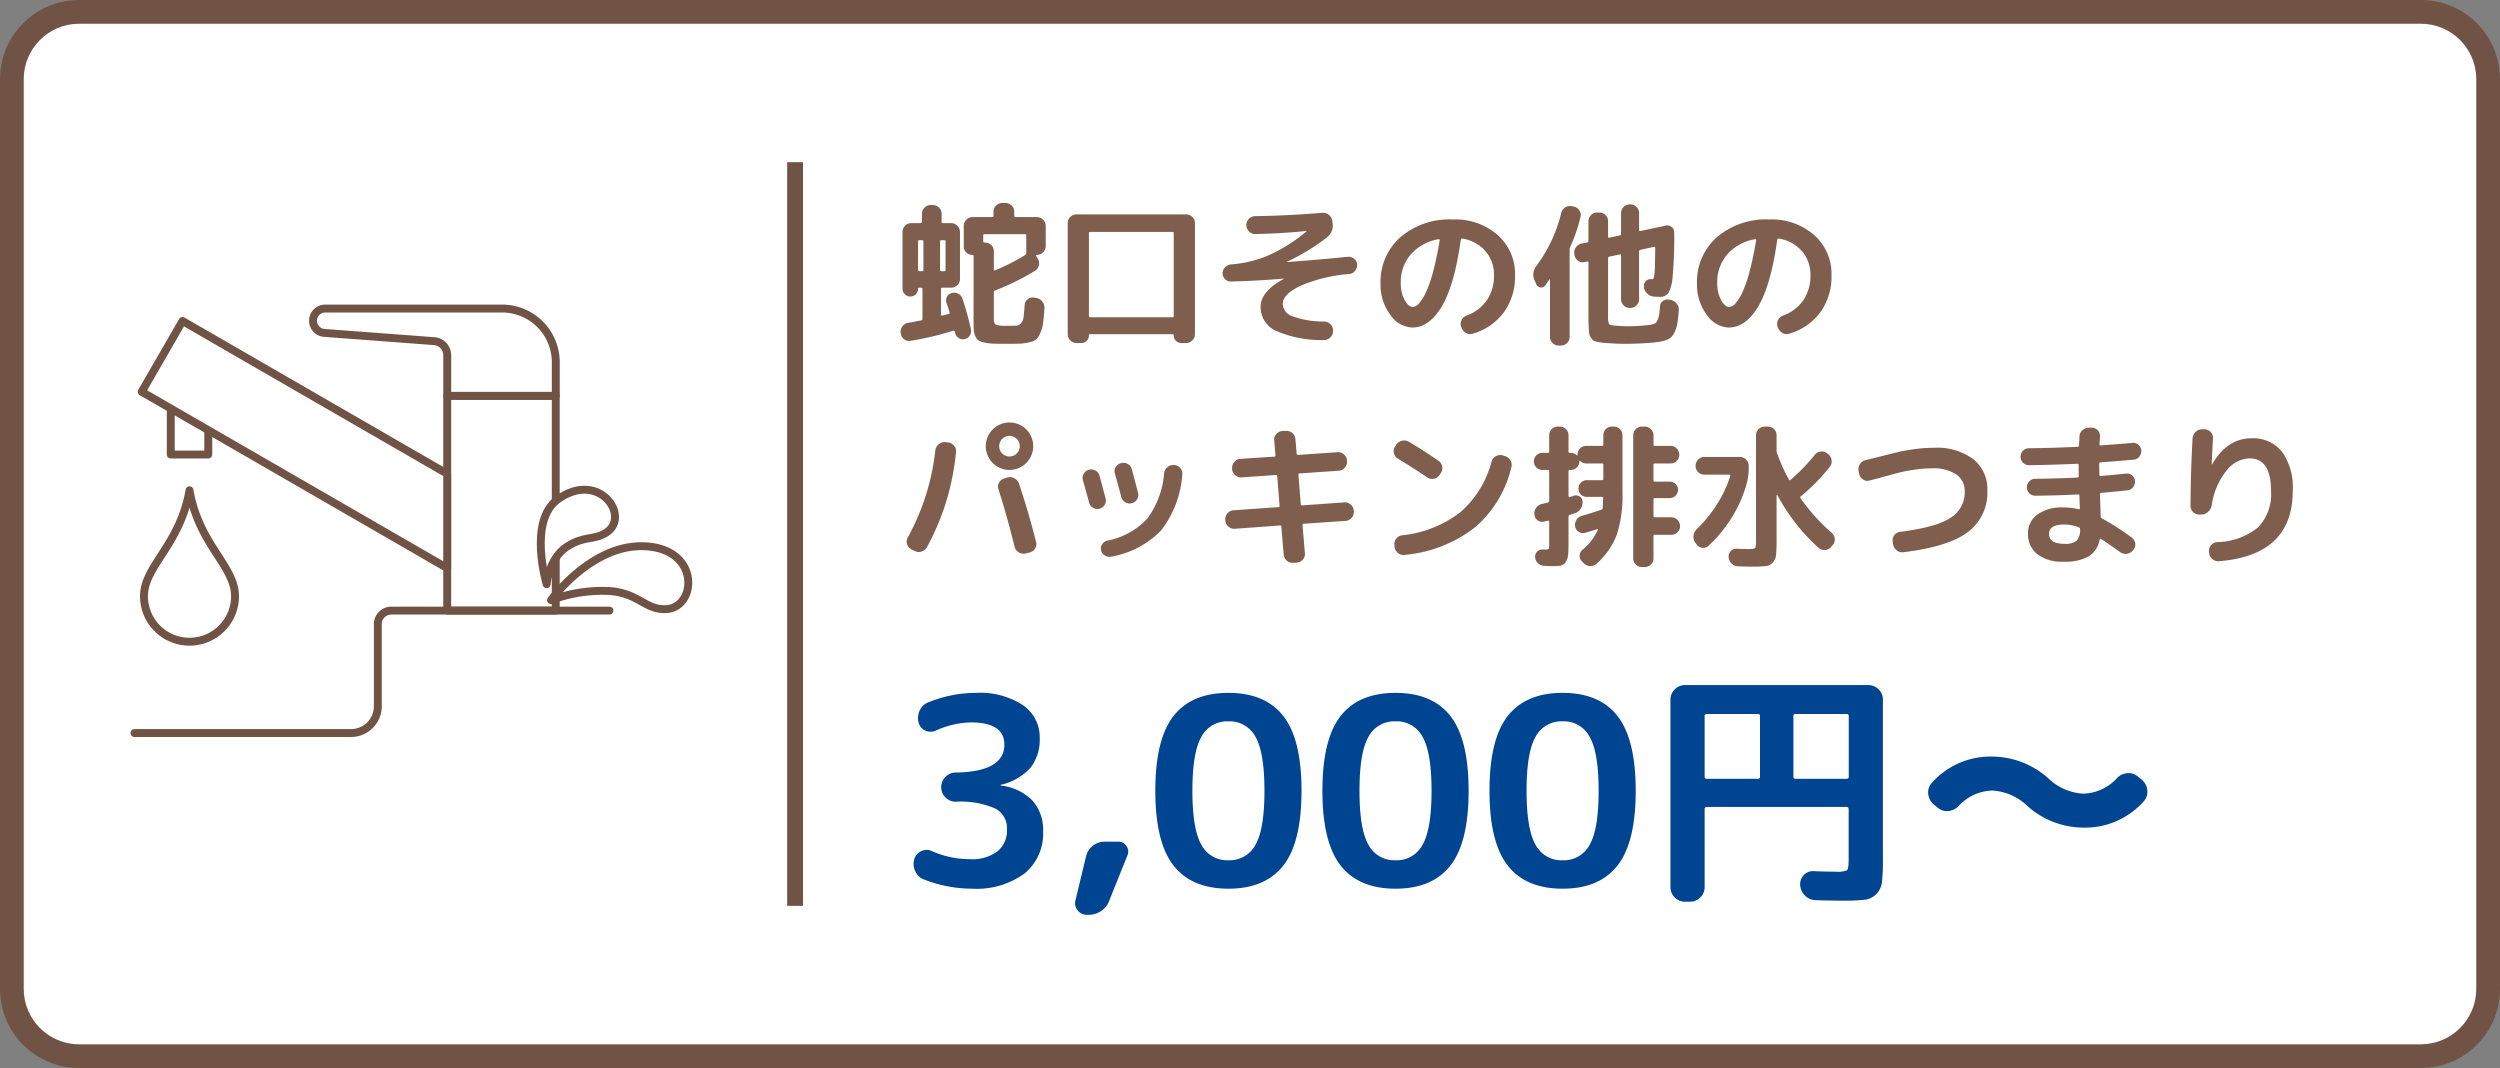
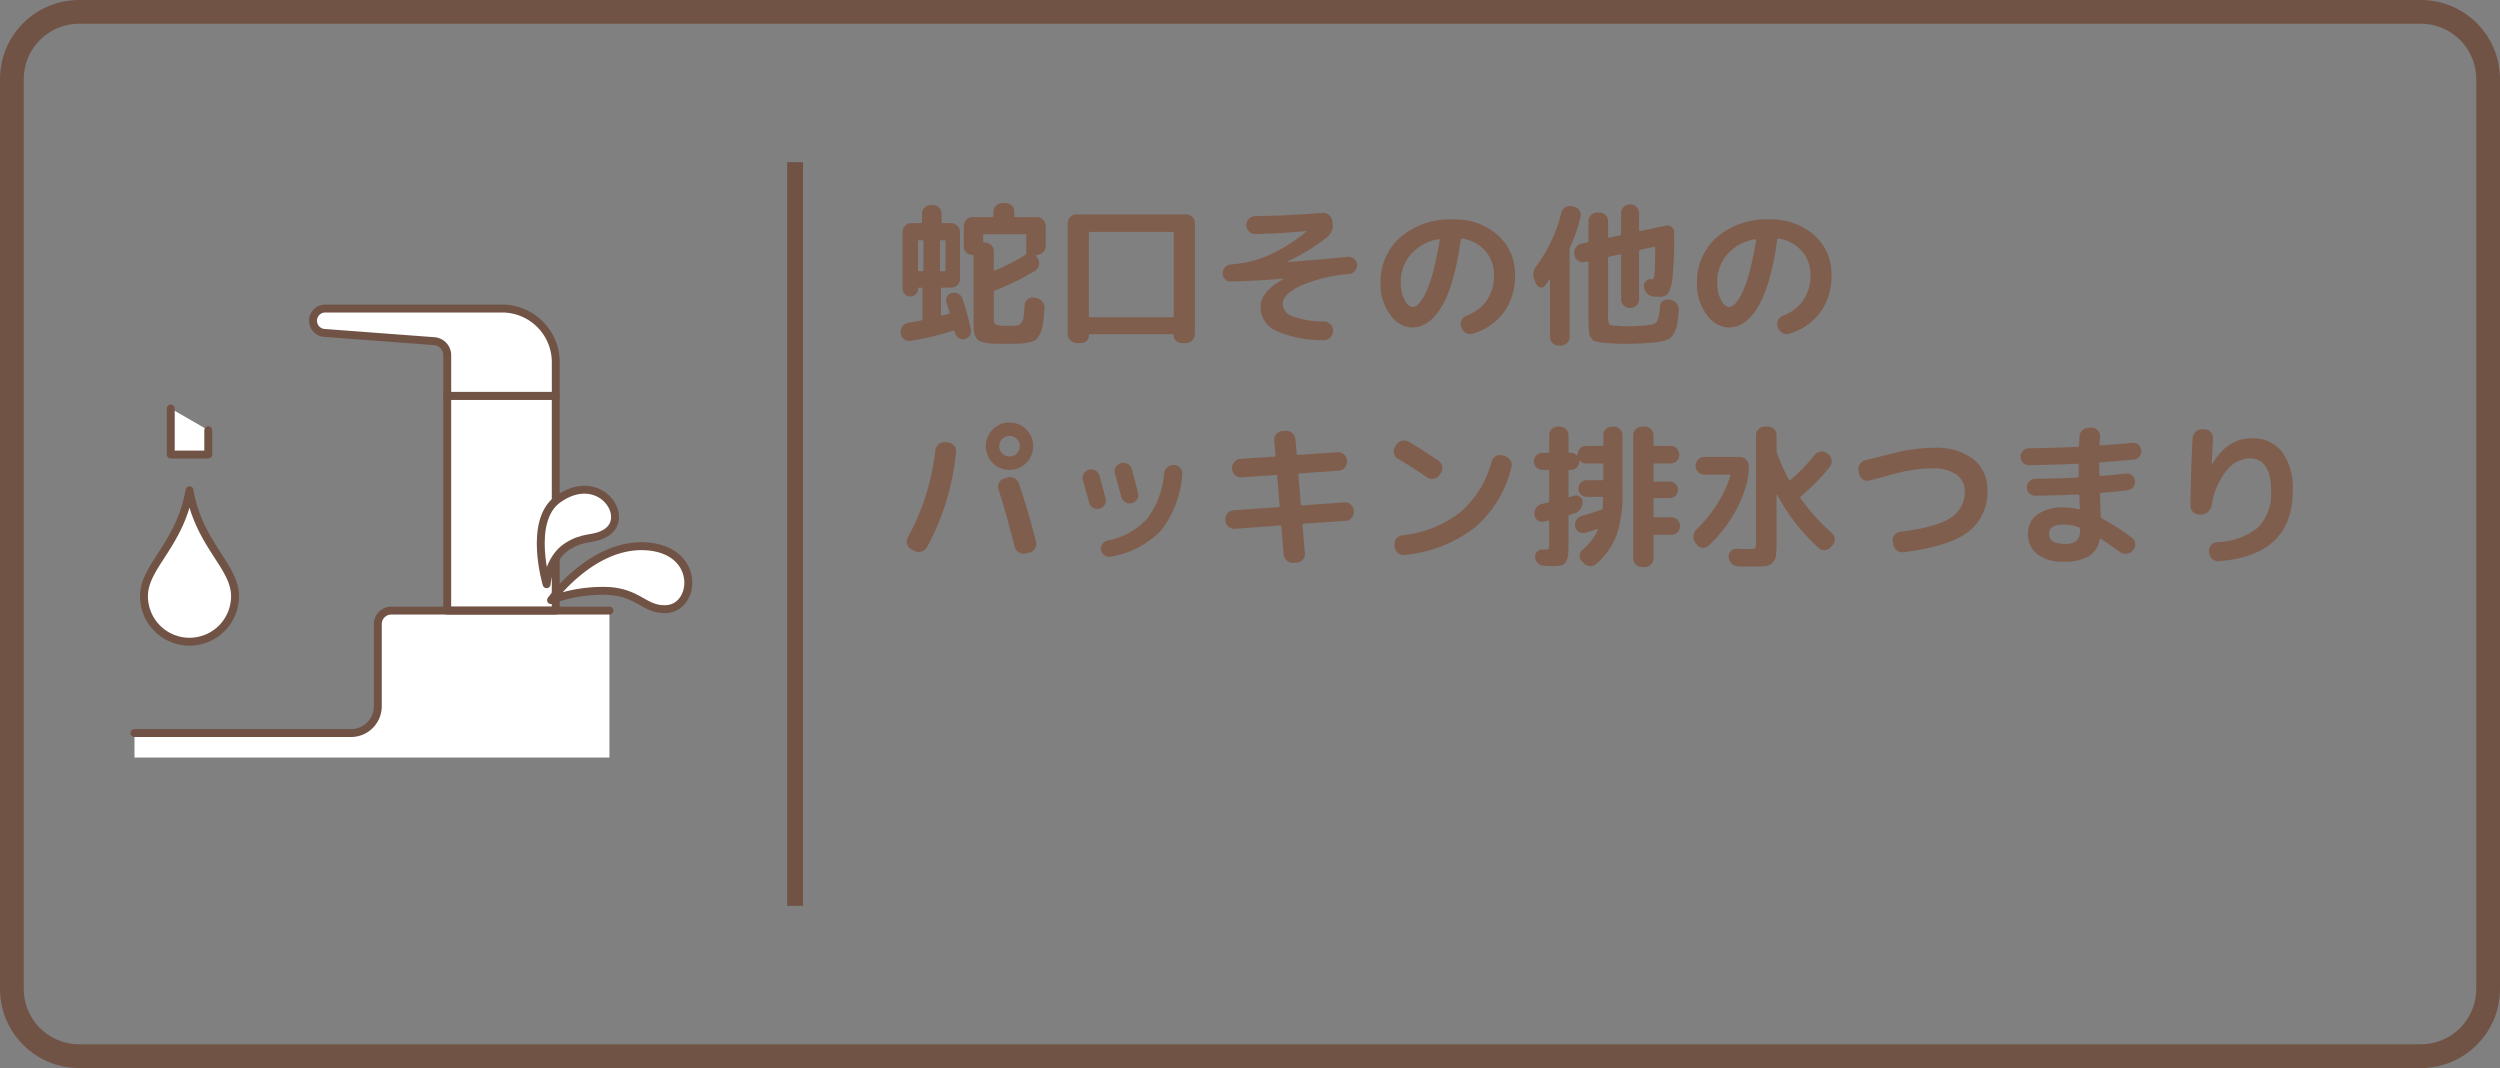
<svg xmlns="http://www.w3.org/2000/svg" width="316" height="135" viewBox="0 0 316 135">
  <rect x="0" y="0" width="316" height="135" fill="#808080" stroke="none" />
  <g id="グループ_2807" data-name="グループ 2807" transform="translate(-921 -4140)">
    <g id="パス_1852" data-name="パス 1852" transform="translate(921 4140)" fill="#fff">
-       <path d="M 306 133.5 L 10 133.5 C 5.313 133.5 1.5 129.687 1.5 125 L 1.5 10 C 1.5 5.313 5.313 1.5 10 1.5 L 306 1.5 C 310.687 1.5 314.5 5.313 314.5 10 L 314.5 125 C 314.5 129.687 310.687 133.5 306 133.5 Z" stroke="none" />
      <path d="M 10 3 C 6.14 3 3 6.14 3 10 L 3 125 C 3 128.86 6.14 132 10 132 L 306 132 C 309.86 132 313 128.86 313 125 L 313 10 C 313 6.14 309.86 3 306 3 L 10 3 M 10 0 L 306 0 C 311.523 0 316 4.477 316 10 L 316 125 C 316 130.523 311.523 135 306 135 L 10 135 C 4.477 135 0 130.523 0 125 L 0 10 C 0 4.477 4.477 0 10 0 Z" stroke="none" fill="#715345" />
    </g>
    <path id="パス_1853" data-name="パス 1853" d="M18.06,12.22a.1.1,0,0,0-.09.05.067.067,0,0,0,.01.09l.2.34a1.09,1.09,0,0,1,.13.85,1.073,1.073,0,0,1-.51.69,30.294,30.294,0,0,1-5.04,2.48.219.219,0,0,0-.14.22v3.53a.82.82,0,0,0,.08.33.486.486,0,0,0,.15.22,1.619,1.619,0,0,0,.36.1,2.675,2.675,0,0,0,.54.06h.83q.7,0,.97-.03a.826.826,0,0,0,.52-.32,1.407,1.407,0,0,0,.31-.76q.06-.47.14-1.53a.93.93,0,0,1,.38-.72.968.968,0,0,1,.8-.2l.28.04a1.265,1.265,0,0,1,1.04,1.3q-.08,1.16-.17,1.84a4.7,4.7,0,0,1-.33,1.24,2.608,2.608,0,0,1-.48.8,1.89,1.89,0,0,1-.84.4,5.7,5.7,0,0,1-1.17.19q-.57.03-1.69.03t-1.73-.02a6.422,6.422,0,0,1-1.16-.14,2.357,2.357,0,0,1-.77-.27,1.232,1.232,0,0,1-.39-.53,2.339,2.339,0,0,1-.2-.79q-.03-.41-.03-1.17V12.38a.141.141,0,0,0-.16-.16,1.059,1.059,0,0,1-1.08-1.08V8.56A1.127,1.127,0,0,1,9.94,7.44h2.48a.141.141,0,0,0,.16-.16V6.76a1.045,1.045,0,0,1,.33-.78,1.1,1.1,0,0,1,.79-.32h.38a1.1,1.1,0,0,1,.79.32,1.045,1.045,0,0,1,.33.78v.52a.141.141,0,0,0,.16.16h2.7a1.127,1.127,0,0,1,1.12,1.12V11.1a1.127,1.127,0,0,1-1.12,1.12Zm-1.34-.24V9.78q0-.18-.16-.18H11.44q-.16,0-.16.18v.7q0,.18.16.18h.06a1.1,1.1,0,0,1,.79.32,1.045,1.045,0,0,1,.33.78v2.32q0,.16.14.1a26.193,26.193,0,0,0,3.84-1.96A.3.3,0,0,0,16.72,11.98ZM.86,22.12l-.02-.08A1.152,1.152,0,0,1,1.8,20.8q.32-.04.91-.16t.73-.14a.189.189,0,0,0,.16-.2V16.54q0-.18-.16-.18H3.18q-.14,0-.14.16a.91.91,0,0,1-.29.68.959.959,0,0,1-.69.28.942.942,0,0,1-.69-.29.942.942,0,0,1-.29-.69V9.32a1.078,1.078,0,0,1,.33-.79A1.078,1.078,0,0,1,2.2,8.2H3.36q.18,0,.18-.16V7.02a1.093,1.093,0,0,1,1.1-1.1H4.9a1.1,1.1,0,0,1,.79.32,1.045,1.045,0,0,1,.33.78V8.04a.141.141,0,0,0,.16.16H7.22A1.127,1.127,0,0,1,8.34,9.32v5.94a1.045,1.045,0,0,1-.33.78,1.1,1.1,0,0,1-.79.32H6.12a.159.159,0,0,0-.18.18v3.22q0,.16.18.12.52-.12.78-.2.16-.04.12-.22-.06-.22-.2-.64l-.18-.54a.917.917,0,0,1,.06-.77.907.907,0,0,1,.6-.47,1.113,1.113,0,0,1,1.36.72A37.1,37.1,0,0,1,9.72,21.6a1,1,0,0,1-.13.79,1.016,1.016,0,0,1-.65.47.91.91,0,0,1-.75-.13,1.029,1.029,0,0,1-.45-.63l-.06-.18a.146.146,0,0,0-.2-.12,36.4,36.4,0,0,1-5.4,1.28.979.979,0,0,1-.81-.21A1.031,1.031,0,0,1,.86,22.12Zm4.96-11.6v3.6a.141.141,0,0,0,.16.16h.36q.18,0,.18-.16v-3.6q0-.16-.18-.16H5.98A.141.141,0,0,0,5.82,10.52ZM3.56,14.28a.141.141,0,0,0,.16-.16v-3.6a.141.141,0,0,0-.16-.16H3.2a.141.141,0,0,0-.16.16v3.6a.141.141,0,0,0,.16.16Zm19.52,9.08a1.127,1.127,0,0,1-1.12-1.12V8.2a1.045,1.045,0,0,1,.33-.78,1.1,1.1,0,0,1,.79-.32H36.92a1.1,1.1,0,0,1,.79.32,1.045,1.045,0,0,1,.33.78V22.24a1.127,1.127,0,0,1-1.12,1.12h-.6a.956.956,0,0,1-.96-.96q0-.16-.14-.16H24.78q-.14,0-.14.16a.956.956,0,0,1-.96.96ZM24.64,9.48V19.92q0,.18.16.18H35.2q.16,0,.16-.18V9.48a.141.141,0,0,0-.16-.16H24.8A.141.141,0,0,0,24.64,9.48Zm17.96,6.1a.956.956,0,0,1-.75-.29,1.022,1.022,0,0,1-.31-.75,1.055,1.055,0,0,1,.31-.76,1.16,1.16,0,0,1,.75-.36,14.612,14.612,0,0,0,4.82-1.18,20.041,20.041,0,0,0,4.7-2.98q.02,0,.02-.04a.018.018,0,0,0-.02-.02q-3.18.32-6.44.38a1.027,1.027,0,0,1-.8-.32,1.13,1.13,0,0,1,.8-1.94q4.14-.06,8.46-.42a1.12,1.12,0,0,1,.83.26,1.137,1.137,0,0,1,.43.76l.04.26a1.888,1.888,0,0,1-.74,1.84,25.568,25.568,0,0,1-5.02,3.06.018.018,0,0,0-.02.02q0,.02.04.02,4.38-.32,7.64-.66a1.109,1.109,0,0,1,.82.25.959.959,0,0,1,.38.73,1.156,1.156,0,0,1-.27.8,1.042,1.042,0,0,1-.75.4,19.258,19.258,0,0,0-6.24,1.53q-2.14,1.07-2.14,2.23a1.725,1.725,0,0,0,1.18,1.56,11.5,11.5,0,0,0,4.06.68,1.171,1.171,0,0,1,.8.36,1.027,1.027,0,0,1,.32.8v.06a1.171,1.171,0,0,1-.36.8,1.027,1.027,0,0,1-.8.32,14.233,14.233,0,0,1-6.11-1.19,3.273,3.273,0,0,1-1.89-2.99q0-1.96,2.92-3.54v-.02a.018.018,0,0,0-.02-.02Q45.6,15.52,42.6,15.58Zm26.22-5.34a5.981,5.981,0,0,0-3.49,1.91,5.3,5.3,0,0,0-1.27,3.59,4.417,4.417,0,0,0,.49,2.19q.49.87,1.01.87a1.157,1.157,0,0,0,.8-.45,5.811,5.811,0,0,0,.88-1.4,15.349,15.349,0,0,0,.91-2.64q.45-1.69.83-3.95a.081.081,0,0,0-.04-.1A.132.132,0,0,0,68.82,10.24ZM65.5,21.4a3.5,3.5,0,0,1-2.76-1.61,6.249,6.249,0,0,1-1.24-3.93A7.526,7.526,0,0,1,64,9.99a9.58,9.58,0,0,1,6.66-2.25,8.127,8.127,0,0,1,5.65,1.97A6.532,6.532,0,0,1,78.5,14.8a7.694,7.694,0,0,1-1.4,4.66,7.492,7.492,0,0,1-3.94,2.72,1.048,1.048,0,0,1-.87-.1,1.266,1.266,0,0,1-.57-.7l-.04-.1a1.036,1.036,0,0,1,.07-.83,1.143,1.143,0,0,1,.65-.57,5.273,5.273,0,0,0,2.55-1.95,5.435,5.435,0,0,0,.89-3.13,4.507,4.507,0,0,0-1.09-3.07,4.833,4.833,0,0,0-2.91-1.57q-.16-.04-.2.16-.8,5.72-2.39,8.4T65.5,21.4Zm15.68-5.48-.2-.46a1.764,1.764,0,0,1,.26-1.9,18.583,18.583,0,0,0,3.1-6.64,1.132,1.132,0,0,1,.5-.7,1.113,1.113,0,0,1,.82-.16l.24.04a1.132,1.132,0,0,1,.72.48,1,1,0,0,1,.16.82,19.808,19.808,0,0,1-1.32,3.84.857.857,0,0,0-.06.3V22.58a1.045,1.045,0,0,1-.33.78,1.1,1.1,0,0,1-.79.32h-.26a1.093,1.093,0,0,1-1.1-1.1V15.36a.035.035,0,0,0-.04-.04.081.081,0,0,0-.06.02q-.22.34-.5.74a.6.6,0,0,1-.6.25A.652.652,0,0,1,81.18,15.92Zm17.02,2a1.252,1.252,0,0,1,.75.48,1.206,1.206,0,0,1,.25.86q-.08.94-.17,1.53a4.109,4.109,0,0,1-.3,1.06,2.688,2.688,0,0,1-.44.72,1.74,1.74,0,0,1-.71.42,5.008,5.008,0,0,1-.98.24q-.5.07-1.36.13-1.46.1-2.76.1-1.08,0-2.42-.1-.54-.04-.82-.09t-.57-.12a.7.7,0,0,1-.42-.25q-.13-.18-.25-.37a1.394,1.394,0,0,1-.15-.62q-.03-.43-.05-.86t-.02-1.19V13.18q0-.16-.16-.12l-.34.06a.975.975,0,0,1-.81-.16,1.057,1.057,0,0,1-.45-.7L86,12.12a1.108,1.108,0,0,1,.19-.85,1.158,1.158,0,0,1,.73-.49l.7-.14a.189.189,0,0,0,.16-.2V7.98a1.1,1.1,0,0,1,.32-.79,1.045,1.045,0,0,1,.78-.33h.28a1.045,1.045,0,0,1,.78.33,1.1,1.1,0,0,1,.32.79V9.9q0,.18.16.14l1.32-.28a.189.189,0,0,0,.16-.2V6.96a1.1,1.1,0,0,1,.32-.79A1.045,1.045,0,0,1,93,5.84h.08a1.045,1.045,0,0,1,.78.33,1.1,1.1,0,0,1,.32.79v2.1q0,.18.16.14l3.2-.68a.868.868,0,0,1,1.08.86v.2a50.725,50.725,0,0,1-.2,5.34,5.1,5.1,0,0,1-.55,2.15,1.368,1.368,0,0,1-1.15.45q-.06,0-.25-.01t-.31-.01a1.46,1.46,0,0,1-.89-.34,1.279,1.279,0,0,1-.47-.8v-.04a.843.843,0,0,1,.19-.73.8.8,0,0,1,.69-.31.421.421,0,0,1,.07.01.421.421,0,0,0,.07.01.2.2,0,0,0,.17-.07,1.59,1.59,0,0,0,.11-.47,10.214,10.214,0,0,0,.08-1.16q.02-.76.04-2.24a.176.176,0,0,0-.05-.13.1.1,0,0,0-.11-.03l-1.72.38a.189.189,0,0,0-.16.2V17.8a1.1,1.1,0,0,1-.32.79,1.045,1.045,0,0,1-.78.33H93a1.045,1.045,0,0,1-.78-.33,1.1,1.1,0,0,1-.32-.79V12.28q0-.16-.16-.12l-1.32.28a.189.189,0,0,0-.16.2V19.8a3.389,3.389,0,0,0,.1,1.12q.1.18.62.22,1,.1,1.9.1.72,0,1.96-.1.5-.04.7-.07a2.867,2.867,0,0,0,.47-.12.7.7,0,0,0,.36-.22,2.13,2.13,0,0,0,.2-.41,2.807,2.807,0,0,0,.16-.63q.05-.35.09-.95a.873.873,0,0,1,.38-.7.915.915,0,0,1,.78-.16Zm10.62-7.68a5.981,5.981,0,0,0-3.49,1.91,5.3,5.3,0,0,0-1.27,3.59,4.417,4.417,0,0,0,.49,2.19q.49.87,1.01.87a1.157,1.157,0,0,0,.8-.45,5.811,5.811,0,0,0,.88-1.4,15.349,15.349,0,0,0,.91-2.64q.45-1.69.83-3.95a.081.081,0,0,0-.04-.1A.132.132,0,0,0,108.82,10.24ZM105.5,21.4a3.5,3.5,0,0,1-2.76-1.61,6.249,6.249,0,0,1-1.24-3.93A7.526,7.526,0,0,1,104,9.99a9.58,9.58,0,0,1,6.66-2.25,8.127,8.127,0,0,1,5.65,1.97,6.532,6.532,0,0,1,2.19,5.09,7.694,7.694,0,0,1-1.4,4.66,7.492,7.492,0,0,1-3.94,2.72,1.048,1.048,0,0,1-.87-.1,1.266,1.266,0,0,1-.57-.7l-.04-.1a1.036,1.036,0,0,1,.07-.83,1.143,1.143,0,0,1,.65-.57,5.273,5.273,0,0,0,2.55-1.95,5.435,5.435,0,0,0,.89-3.13,4.507,4.507,0,0,0-1.09-3.07,4.833,4.833,0,0,0-2.91-1.57q-.16-.04-.2.16-.8,5.72-2.39,8.4T105.5,21.4ZM15.52,35.48a1.3,1.3,0,1,0,.38.92A1.253,1.253,0,0,0,15.52,35.48Zm1.2,3.04a2.994,2.994,0,0,1-4.24,0A3,3,0,0,1,14.6,33.4a3,3,0,0,1,2.12,5.12Zm-2.4,1.84a1.124,1.124,0,0,1,.89.09,1.206,1.206,0,0,1,.59.69q1.16,3.42,2.16,7.36a1.018,1.018,0,0,1-.13.84,1.075,1.075,0,0,1-.71.5l-.5.12a1.123,1.123,0,0,1-.87-.16,1.1,1.1,0,0,1-.51-.7q-1-4.06-2.04-7.26a1.07,1.07,0,0,1,.74-1.36ZM6.8,35.92a1.125,1.125,0,0,1,.77.39,1.04,1.04,0,0,1,.27.81A31.088,31.088,0,0,1,4.18,49.14a1.135,1.135,0,0,1-.68.57,1.146,1.146,0,0,1-.9-.07l-.4-.2a1.11,1.11,0,0,1-.54-.66,1.028,1.028,0,0,1,.08-.84A29.5,29.5,0,0,0,5.22,36.96a1.2,1.2,0,0,1,.42-.79,1.141,1.141,0,0,1,.82-.29Zm28.64,2.86a1.076,1.076,0,0,1,.76.4,1.024,1.024,0,0,1,.24.82,13.027,13.027,0,0,1-2.67,7.04,11.513,11.513,0,0,1-6.33,3.32,1.069,1.069,0,0,1-.79-.15,1.016,1.016,0,0,1-.47-.65.937.937,0,0,1,.13-.76,1.019,1.019,0,0,1,.63-.46,9.251,9.251,0,0,0,5.05-2.76,10.954,10.954,0,0,0,2.15-5.74,1.183,1.183,0,0,1,.41-.78,1.156,1.156,0,0,1,.83-.28ZM24.66,43.52q-.38-1.44-.78-2.82a1.023,1.023,0,0,1,.11-.82,1,1,0,0,1,.65-.5,1.06,1.06,0,0,1,.83.1,1.043,1.043,0,0,1,.51.66q.08.28.76,2.84a1.036,1.036,0,0,1-.11.83,1.007,1.007,0,0,1-.67.49,1.072,1.072,0,0,1-1.3-.78Zm5.4.08a1.013,1.013,0,0,1-.83-.12,1.117,1.117,0,0,1-.51-.68q-.24-.96-.8-2.96a.982.982,0,0,1,.11-.81,1.144,1.144,0,0,1,1.51-.39,1.036,1.036,0,0,1,.52.66q.16.58.44,1.66t.34,1.32a1.036,1.036,0,0,1-.11.83A1.007,1.007,0,0,1,30.06,43.6Zm11.82,2.18v-.06a1.1,1.1,0,0,1,.27-.83,1.028,1.028,0,0,1,.77-.39l5.68-.4q.14,0,.14-.18l-.3-3.72q0-.16-.18-.16l-4.3.3a1.083,1.083,0,0,1-.83-.28,1.059,1.059,0,0,1-.39-.78v-.06a1.083,1.083,0,0,1,.28-.83A1.059,1.059,0,0,1,43.8,38l4.26-.28q.16,0,.16-.18l-.16-1.88a1.01,1.01,0,0,1,.27-.8,1.141,1.141,0,0,1,.77-.38l.42-.02a1.156,1.156,0,0,1,.83.28,1.107,1.107,0,0,1,.39.78l.16,1.82q0,.16.18.16l4.96-.34a1.083,1.083,0,0,1,.83.28,1.059,1.059,0,0,1,.39.78v.06a1.083,1.083,0,0,1-.28.83,1.059,1.059,0,0,1-.78.39l-4.92.34q-.16,0-.16.18l.3,3.7q0,.16.18.16l5.3-.38a1.083,1.083,0,0,1,.83.28,1.059,1.059,0,0,1,.39.78v.06a1.1,1.1,0,0,1-.27.83,1.028,1.028,0,0,1-.77.39l-5.28.36q-.16,0-.16.18l.3,3.56a1.01,1.01,0,0,1-.27.8,1.141,1.141,0,0,1-.77.38l-.42.02a1.156,1.156,0,0,1-.83-.28,1.107,1.107,0,0,1-.39-.78l-.3-3.5q0-.16-.18-.16l-5.68.42a1.083,1.083,0,0,1-.83-.28A1.059,1.059,0,0,1,41.88,45.78ZM77.2,37.64a1.233,1.233,0,0,1,.71.54,1.056,1.056,0,0,1,.13.86,14.331,14.331,0,0,1-4.64,7.65,17,17,0,0,1-8.86,3.45,1.053,1.053,0,0,1-.83-.24,1.137,1.137,0,0,1-.43-.76l-.02-.22a1.072,1.072,0,0,1,.23-.83,1.1,1.1,0,0,1,.75-.43,14.505,14.505,0,0,0,7.34-2.91,12.788,12.788,0,0,0,3.96-6.41,1.112,1.112,0,0,1,.54-.68,1.088,1.088,0,0,1,.84-.1Zm-13.5.34a1.073,1.073,0,0,1-.51-.69,1.045,1.045,0,0,1,.15-.85l.14-.22a1.152,1.152,0,0,1,.73-.51,1.13,1.13,0,0,1,.87.13q1.78,1.04,3.74,2.4a1.1,1.1,0,0,1,.47.73,1.044,1.044,0,0,1-.19.85l-.16.24a1.123,1.123,0,0,1-1.58.26Q65.66,39.16,63.7,37.98ZM81.96,39.4a1.08,1.08,0,0,1,0-2.16h.68q.18,0,.18-.16V35.02a1.093,1.093,0,0,1,1.1-1.1h.24a1.093,1.093,0,0,1,1.1,1.1v2.06a.141.141,0,0,0,.16.16h.14a1.075,1.075,0,0,1,.72.3.065.065,0,0,0,.08.02.064.064,0,0,0,.04-.06v-.02a1.1,1.1,0,0,1,.32-.79,1.045,1.045,0,0,1,.78-.33h2a.141.141,0,0,0,.16-.16V35.02a1.093,1.093,0,0,1,1.1-1.1h.2a1.1,1.1,0,0,1,.79.32,1.045,1.045,0,0,1,.33.78v7.2a16.251,16.251,0,0,1-.71,5.35,9.344,9.344,0,0,1-2.55,3.67,1.1,1.1,0,0,1-.81.31,1.142,1.142,0,0,1-.81-.35l-.24-.24a.941.941,0,0,1-.29-.76.983.983,0,0,1,.37-.72,6.892,6.892,0,0,0,1.92-2.5.072.072,0,0,0-.01-.08.051.051,0,0,0-.07-.02q-.8.26-1.5.46a1.009,1.009,0,0,1-.82-.11.948.948,0,0,1-.46-.67,1.176,1.176,0,0,1,.16-.84,1.113,1.113,0,0,1,.7-.52q1.12-.32,2.42-.76.2-.08.2-.22,0-.1.06-1.26a.141.141,0,0,0-.16-.16H87.56a1.025,1.025,0,0,1-1.04-1.04,1.039,1.039,0,0,1,.3-.75.989.989,0,0,1,.74-.31H89.5a.141.141,0,0,0,.16-.16V38.76q0-.18-.16-.18h-2a1.061,1.061,0,0,1-.78-.32q-.08-.08-.08.06a1.093,1.093,0,0,1-1.08,1.08h-.14a.141.141,0,0,0-.16.16V42.7q0,.16.18.12.22-.06.5-.16a.833.833,0,0,1,.74.11.789.789,0,0,1,.36.65,1.469,1.469,0,0,1-.26.91,1.352,1.352,0,0,1-.74.55q-.08.02-.29.09l-.33.11a.2.2,0,0,0-.16.22v3.06q0,1.18-.05,1.75a1.9,1.9,0,0,1-.31.94.992.992,0,0,1-.63.44,6.965,6.965,0,0,1-1.17.07q-.1,0-.94-.04a1.241,1.241,0,0,1-.78-.35,1.078,1.078,0,0,1-.34-.75.886.886,0,0,1,.28-.71.871.871,0,0,1,.72-.25h.38q.3,0,.35-.12a3.345,3.345,0,0,0,.05-.8v-2.6q0-.16-.18-.12-.08.02-.26.06t-.26.06a.972.972,0,0,1-1.16-.88l-.02-.08a1.214,1.214,0,0,1,.27-.84,1.285,1.285,0,0,1,.75-.46q.22-.04.7-.16a.189.189,0,0,0,.16-.2V39.56q0-.16-.18-.16Zm12.6,12.28a1.1,1.1,0,0,1-.79-.32,1.045,1.045,0,0,1-.33-.78V35.02a1.045,1.045,0,0,1,.33-.78,1.1,1.1,0,0,1,.79-.32h.32a1.1,1.1,0,0,1,.79.32,1.045,1.045,0,0,1,.33.78V36.2a.141.141,0,0,0,.16.16h2a1.045,1.045,0,0,1,.78.33,1.1,1.1,0,0,1,.32.79,1.093,1.093,0,0,1-1.1,1.1h-2q-.16,0-.16.18V40.7q0,.18.16.18h1.9a1.04,1.04,0,1,1,0,2.08h-1.9q-.16,0-.16.18v2.08a.141.141,0,0,0,.16.16h2.08a1.127,1.127,0,0,1,1.12,1.12,1.045,1.045,0,0,1-.33.78,1.1,1.1,0,0,1-.79.32H96.16a.141.141,0,0,0-.16.16v2.82a1.045,1.045,0,0,1-.33.78,1.1,1.1,0,0,1-.79.32Zm20.02-8.72a23.959,23.959,0,0,0,3.94,4.38,1.135,1.135,0,0,1,.39.75.982.982,0,0,1-.25.79l-.2.24a1.084,1.084,0,0,1-.77.4,1.041,1.041,0,0,1-.81-.26,24.488,24.488,0,0,1-5.22-6.68.082.082,0,0,0-.06-.02.035.035,0,0,0-.04.04v5.82a15.784,15.784,0,0,1-.07,1.75,1.612,1.612,0,0,1-.42.94,1.415,1.415,0,0,1-.86.44,13.151,13.151,0,0,1-1.61.07q-1.06,0-1.92-.04a1.174,1.174,0,0,1-.81-.35,1.257,1.257,0,0,1-.37-.81.925.925,0,0,1,.27-.76.942.942,0,0,1,.75-.3q.72.04,1.56.04.64,0,.76-.13a1.479,1.479,0,0,0,.12-.79V35.02a1.093,1.093,0,0,1,1.1-1.1h.4a1.093,1.093,0,0,1,1.1,1.1v2.02a.922.922,0,0,0,.08.32l.04.08a20.838,20.838,0,0,0,1.44,3.18q.08.16.2.04a23.732,23.732,0,0,0,3.06-3.16,1.079,1.079,0,0,1,.74-.42,1.061,1.061,0,0,1,.82.22l.14.1a1.123,1.123,0,0,1,.43.75,1.046,1.046,0,0,1-.21.83,24.348,24.348,0,0,1-3.6,3.7.058.058,0,0,0-.04.02l-.04.04Q114.5,42.8,114.58,42.96ZM101.44,48.8l-.18-.24a1.239,1.239,0,0,1-.2-.86,1.353,1.353,0,0,1,.4-.8,16.94,16.94,0,0,0,2.57-3.17,14.182,14.182,0,0,0,1.67-3.57q.04-.16-.12-.16h-3.16a1.045,1.045,0,0,1-.78-.33,1.135,1.135,0,0,1,0-1.58,1.045,1.045,0,0,1,.78-.33h4.5a1.127,1.127,0,0,1,1.12,1.12,8.144,8.144,0,0,1-.24,2.18,16.1,16.1,0,0,1-1.87,4.3A17.086,17.086,0,0,1,102.94,49a.938.938,0,0,1-.78.24A1.043,1.043,0,0,1,101.44,48.8ZM122,39.88l-.08-.36a1.162,1.162,0,0,1,.18-.86,1.111,1.111,0,0,1,.72-.5q1.32-.32,1.94-.48,1.4-.36,2.2-.55t2.06-.36a18.25,18.25,0,0,1,2.44-.17,7.676,7.676,0,0,1,4.97,1.44A4.827,4.827,0,0,1,138.2,42a6.206,6.206,0,0,1-2.44,5.24q-2.44,1.86-8.16,2.56a1.1,1.1,0,0,1-.85-.23,1.18,1.18,0,0,1-.45-.75l-.06-.36a1,1,0,0,1,.2-.81,1.066,1.066,0,0,1,.74-.43q4.52-.56,6.34-1.75a3.764,3.764,0,0,0,1.82-3.33,2.526,2.526,0,0,0-1.06-2.17,5.2,5.2,0,0,0-3.08-.77,15.324,15.324,0,0,0-2.22.17,18.91,18.91,0,0,0-1.9.36q-.74.19-2.04.55-.32.1-.96.26t-.78.2a.948.948,0,0,1-.82-.14A1.132,1.132,0,0,1,122,39.88Zm25.94,8.86a2.335,2.335,0,0,0,1.54-.38,2,2,0,0,0,.44-1.46.235.235,0,0,0-.14-.24,5.235,5.235,0,0,0-1.84-.36q-1.94,0-1.94,1.16Q146,48.74,147.94,48.74Zm-4.48-9.94a1.058,1.058,0,0,1-1.06-1.06,1.055,1.055,0,0,1,.31-.76,1.006,1.006,0,0,1,.75-.32q3.02-.04,6.16-.18.16,0,.16-.18.02-.18.04-.56t.02-.56a1.091,1.091,0,0,1,.38-.8,1.225,1.225,0,0,1,.84-.32h.34a.987.987,0,0,1,.77.35,1.04,1.04,0,0,1,.27.81q-.02.32-.06.92a.141.141,0,0,0,.16.16q2.72-.2,4-.32a.973.973,0,0,1,.76.24,1.046,1.046,0,0,1,.36.72,1.132,1.132,0,0,1-.25.78.984.984,0,0,1-.71.38q-2.48.22-4.18.34a.159.159,0,0,0-.18.18q0,.22.01.68t.01.7a.141.141,0,0,0,.16.16q1.56-.12,3.2-.3a1.056,1.056,0,0,1,.78.23.92.92,0,0,1,.36.71,1.082,1.082,0,0,1-.98,1.18q-2.28.24-3.3.32-.14,0-.14.18v.18q.04.84.08,2.6a.3.3,0,0,0,.16.26,33.656,33.656,0,0,1,3.76,2.42,1.091,1.091,0,0,1,.45.74.994.994,0,0,1-.23.82l-.06.06a1.124,1.124,0,0,1-.76.44,1.187,1.187,0,0,1-.86-.22q-1.56-1.12-2.42-1.66-.12-.08-.16.08a3.131,3.131,0,0,1-1.41,2.14,6.238,6.238,0,0,1-3.19.66,5.1,5.1,0,0,1-3.28-.95,3.147,3.147,0,0,1-1.18-2.59,2.887,2.887,0,0,1,1.18-2.42,5.3,5.3,0,0,1,3.28-.9,8.065,8.065,0,0,1,1.92.22q.18.04.18-.12-.02-.26-.04-.79t-.02-.79q0-.16-.18-.16-2.24.12-5.38.16a1.045,1.045,0,0,1-.77-.31,1.022,1.022,0,0,1-.31-.75,1.055,1.055,0,0,1,.31-.76,1.006,1.006,0,0,1,.75-.32q3.14-.04,5.34-.16.16,0,.16-.18-.02-.46-.02-1.4,0-.16-.18-.16Q146.46,38.76,143.46,38.8Zm21.56,6.24a1.042,1.042,0,0,1-.8-.31,1.062,1.062,0,0,1-.34-.79q.02-4.2.26-8.52a1.275,1.275,0,0,1,.38-.82,1.118,1.118,0,0,1,.82-.34h.32a1.078,1.078,0,0,1,1.06,1.16q-.12,2.16-.16,3.24,0,.04.02.04.04,0,.04-.02,1.9-3.28,4.98-3.28a4.666,4.666,0,0,1,3.83,1.68,7.741,7.741,0,0,1,1.37,4.98q0,8.14-9.34,8.88a1.156,1.156,0,0,1-.83-.28,1.107,1.107,0,0,1-.39-.78l-.02-.16a1.057,1.057,0,0,1,.26-.81,1.107,1.107,0,0,1,.78-.39,8.41,8.41,0,0,0,5.18-1.88,6.071,6.071,0,0,0,1.62-4.58q0-4.12-2.72-4.12a3.86,3.86,0,0,0-2.95,1.6,9.019,9.019,0,0,0-1.83,4.34,1.51,1.51,0,0,1-.45.81,1.249,1.249,0,0,1-.83.35Z" transform="translate(1034 4160)" fill="#805e4e" />
-     <path id="パス_1854" data-name="パス 1854" d="M3.729-.858A1.913,1.913,0,0,1,2.673-1.914a2.137,2.137,0,0,1-.1-1.518,1.592,1.592,0,0,1,.891-.99,1.541,1.541,0,0,1,1.32,0A11.926,11.926,0,0,0,9.6-3.4a5.36,5.36,0,0,0,3.481-.99,3.388,3.388,0,0,0,1.2-2.772,2.827,2.827,0,0,0-1.436-2.624,10.915,10.915,0,0,0-5.032-.874,1.778,1.778,0,0,1-1.3-.545,1.778,1.778,0,0,1-.544-1.3,1.778,1.778,0,0,1,.544-1.3,1.778,1.778,0,0,1,1.3-.545q6.138-.1,6.138-3.531,0-2.8-4.224-2.805a11.243,11.243,0,0,0-4.422,1.023,1.581,1.581,0,0,1-1.32.016,1.437,1.437,0,0,1-.858-.973,2.164,2.164,0,0,1,.115-1.551,1.965,1.965,0,0,1,1.105-1.056A15.966,15.966,0,0,1,10.4-24.42a9.836,9.836,0,0,1,5.891,1.551,4.889,4.889,0,0,1,2.128,4.158,5.722,5.722,0,0,1-1.172,3.762A7.267,7.267,0,0,1,13.5-12.8a.029.029,0,0,0-.033.033q0,.066.033.066a6.6,6.6,0,0,1,3.976,1.865,5.5,5.5,0,0,1,1.37,3.91,6.5,6.5,0,0,1-2.359,5.346A10.3,10.3,0,0,1,9.834.33,16.814,16.814,0,0,1,3.729-.858ZM24.387,3.63a1.424,1.424,0,0,1-1.171-.561,1.4,1.4,0,0,1-.281-1.254L24.288-3.8a2.322,2.322,0,0,1,.858-1.3A2.317,2.317,0,0,1,26.6-5.61h1.749a1.191,1.191,0,0,1,1.039.561A1.182,1.182,0,0,1,29.5-3.861l-2.31,5.742a2.6,2.6,0,0,1-1.007,1.271,2.743,2.743,0,0,1-1.567.478ZM45.705-18.843a3.688,3.688,0,0,0-3.432-1.98,3.688,3.688,0,0,0-3.432,1.98q-1.122,1.98-1.122,6.8t1.122,6.8a3.688,3.688,0,0,0,3.432,1.98,3.688,3.688,0,0,0,3.432-1.98q1.122-1.98,1.122-6.8T45.705-18.843ZM49.22-2.607Q46.926.33,42.273.33T35.326-2.607q-2.293-2.937-2.293-9.438t2.293-9.438q2.293-2.937,6.946-2.937t6.947,2.937q2.293,2.937,2.293,9.438T49.22-2.607ZM66.825-18.843a3.688,3.688,0,0,0-3.432-1.98,3.688,3.688,0,0,0-3.432,1.98q-1.122,1.98-1.122,6.8t1.122,6.8a3.688,3.688,0,0,0,3.432,1.98,3.688,3.688,0,0,0,3.432-1.98q1.122-1.98,1.122-6.8T66.825-18.843ZM70.34-2.607Q68.046.33,63.393.33T56.446-2.607q-2.293-2.937-2.293-9.438t2.293-9.438q2.293-2.937,6.947-2.937t6.946,2.937q2.293,2.937,2.294,9.438T70.34-2.607ZM87.945-18.843a3.688,3.688,0,0,0-3.432-1.98,3.688,3.688,0,0,0-3.432,1.98q-1.122,1.98-1.122,6.8t1.122,6.8a3.688,3.688,0,0,0,3.432,1.98,3.688,3.688,0,0,0,3.432-1.98q1.122-1.98,1.122-6.8T87.945-18.843ZM91.46-2.607Q89.166.33,84.513.33T77.567-2.607q-2.293-2.937-2.294-9.438t2.294-9.438q2.293-2.937,6.946-2.937t6.947,2.937q2.293,2.937,2.294,9.438T91.46-2.607ZM99.99,1.98a1.778,1.778,0,0,1-1.3-.544,1.778,1.778,0,0,1-.545-1.3V-23.562a1.778,1.778,0,0,1,.545-1.3,1.778,1.778,0,0,1,1.3-.545h23.166a1.778,1.778,0,0,1,1.3.545,1.778,1.778,0,0,1,.544,1.3v20.13a25.979,25.979,0,0,1-.116,2.9,2.6,2.6,0,0,1-.709,1.535,2.447,2.447,0,0,1-1.485.726,23.822,23.822,0,0,1-2.772.115q-1.716,0-3.432-.066a1.938,1.938,0,0,1-1.337-.577,2.073,2.073,0,0,1-.61-1.337A1.654,1.654,0,0,1,115-1.386a1.546,1.546,0,0,1,1.254-.5q1.452.066,2.8.066a2.963,2.963,0,0,0,1.4-.182q.214-.181.215-1.3V-9.7q0-.3-.264-.3H102.729q-.264,0-.264.3V.132a1.778,1.778,0,0,1-.544,1.3,1.778,1.778,0,0,1-1.3.544Zm13.695-23.463v7.656a.233.233,0,0,0,.264.264h6.468a.233.233,0,0,0,.264-.264v-7.656a.233.233,0,0,0-.264-.264h-6.468A.233.233,0,0,0,113.685-21.483Zm-11.22,0v7.656a.233.233,0,0,0,.264.264H109.2a.233.233,0,0,0,.264-.264v-7.656a.233.233,0,0,0-.264-.264h-6.468A.233.233,0,0,0,102.465-21.483Zm28.941,11.154a1.983,1.983,0,0,1-.677-1.32,1.731,1.731,0,0,1,.446-1.386,9.913,9.913,0,0,1,7.656-3.333,10.7,10.7,0,0,1,7.062,2.739,6.913,6.913,0,0,0,4.422,1.947,5.991,5.991,0,0,0,4.29-1.98,2,2,0,0,1,1.32-.611,1.748,1.748,0,0,1,1.32.446l.5.4a1.983,1.983,0,0,1,.676,1.32,1.731,1.731,0,0,1-.446,1.386,9.913,9.913,0,0,1-7.656,3.333,10.7,10.7,0,0,1-7.062-2.739,6.913,6.913,0,0,0-4.422-1.947,5.991,5.991,0,0,0-4.29,1.98,2,2,0,0,1-1.32.61,1.748,1.748,0,0,1-1.32-.445Z" transform="translate(1034 4252)" fill="#004592" />
    <g id="グループ_1568" data-name="グループ 1568" transform="translate(-6 59)">
      <rect id="長方形_519" data-name="長方形 519" width="76" height="95" transform="translate(941 4101)" fill="none" />
      <g id="グループ_1504" data-name="グループ 1504" transform="translate(801.351 3774.498)">
        <g id="グループ_1502" data-name="グループ 1502" transform="translate(142.649 345.502)">
          <g id="グループ_1501" data-name="グループ 1501">
            <path id="パス_1568" data-name="パス 1568" d="M150.73,357.45v3.079h-4.74v-5.815" transform="translate(-141.406 -342.076)" fill="#fff" stroke="#715345" stroke-linecap="round" stroke-linejoin="round" stroke-width="1" />
            <path id="パス_1569" data-name="パス 1569" d="M142.649,388.8h27.369a3.392,3.392,0,0,0,3.393-3.393V375.028a1.7,1.7,0,0,1,1.7-1.7H202.68V391.9H142.649Z" transform="translate(-142.649 -335.151)" fill="#fff" />
            <rect id="長方形_652" data-name="長方形 652" width="13.719" height="27.145" transform="translate(39.527 11.035)" fill="#fff" stroke="#715345" stroke-linecap="round" stroke-linejoin="round" stroke-width="1" />
            <g id="グループ_1499" data-name="グループ 1499" transform="translate(0.911 1.574)">
-               <path id="パス_1570" data-name="パス 1570" d="M143.313,355.592l5.163-8.943,33.453,19.314v11.924Z" transform="translate(-143.313 -346.649)" fill="#fff" stroke="#715345" stroke-linecap="round" stroke-linejoin="round" stroke-width="1" />
-             </g>
-             <path id="パス_1571" data-name="パス 1571" d="M159.1,347.044h0a1.542,1.542,0,0,0,1.427,1.538l13.884,1.041a1.786,1.786,0,0,1,1.652,1.781v5.134h13.719v-4.252a6.785,6.785,0,0,0-6.786-6.784H160.638A1.542,1.542,0,0,0,159.1,347.044Z" transform="translate(-136.532 -345.502)" fill="#fff" stroke="#715345" stroke-linecap="round" stroke-linejoin="round" stroke-width="1" />
+               </g>
+             <path id="パス_1571" data-name="パス 1571" d="M159.1,347.044a1.542,1.542,0,0,0,1.427,1.538l13.884,1.041a1.786,1.786,0,0,1,1.652,1.781v5.134h13.719v-4.252a6.785,6.785,0,0,0-6.786-6.784H160.638A1.542,1.542,0,0,0,159.1,347.044Z" transform="translate(-136.532 -345.502)" fill="#fff" stroke="#715345" stroke-linecap="round" stroke-linejoin="round" stroke-width="1" />
            <path id="パス_1572" data-name="パス 1572" d="M202.68,373.332H175.106a1.7,1.7,0,0,0-1.7,1.7v10.384a3.392,3.392,0,0,1-3.393,3.393H142.649" transform="translate(-142.649 -335.151)" fill="none" stroke="#715345" stroke-linecap="round" stroke-linejoin="round" stroke-width="1" />
            <g id="グループ_1500" data-name="グループ 1500" transform="translate(1.198 22.969)">
              <path id="パス_1573" data-name="パス 1573" d="M149.277,381.388a5.755,5.755,0,0,0,5.755-5.755c0-3.817-4.57-6.489-5.755-13.389-1.185,6.9-5.755,9.572-5.755,13.389A5.755,5.755,0,0,0,149.277,381.388Z" transform="translate(-143.522 -362.244)" fill="#fff" stroke="#715345" stroke-linecap="round" stroke-linejoin="round" stroke-width="1" />
            </g>
          </g>
        </g>
        <g id="グループ_1503" data-name="グループ 1503" transform="translate(194.003 368.4)">
          <path id="パス_1574" data-name="パス 1574" d="M181.028,374.215s5.106-7.105,11.829-6.809c7.09.311,6.587,7.713,2.76,7.941-2.681.161-3.457-2.018-7.218-2.284A18.659,18.659,0,0,0,181.028,374.215Z" transform="translate(-179.729 -360.256)" fill="#fff" stroke="#715345" stroke-linecap="round" stroke-linejoin="round" stroke-width="1" />
          <path id="パス_1575" data-name="パス 1575" d="M180.82,374.139s-2.4-8.016,1.439-10.749c5.217-3.719,9.259,2.231,6.094,4.231-1.59,1-2.782.342-4.99,1.788C181.11,370.884,180.82,374.139,180.82,374.139Z" transform="translate(-180.081 -362.192)" fill="#fff" stroke="#715345" stroke-linecap="round" stroke-linejoin="round" stroke-width="1" />
        </g>
      </g>
    </g>
    <path id="パス_1855" data-name="パス 1855" d="M0,0V94" transform="translate(1021.5 4160.5)" fill="none" stroke="#715345" stroke-width="2" />
  </g>
</svg>